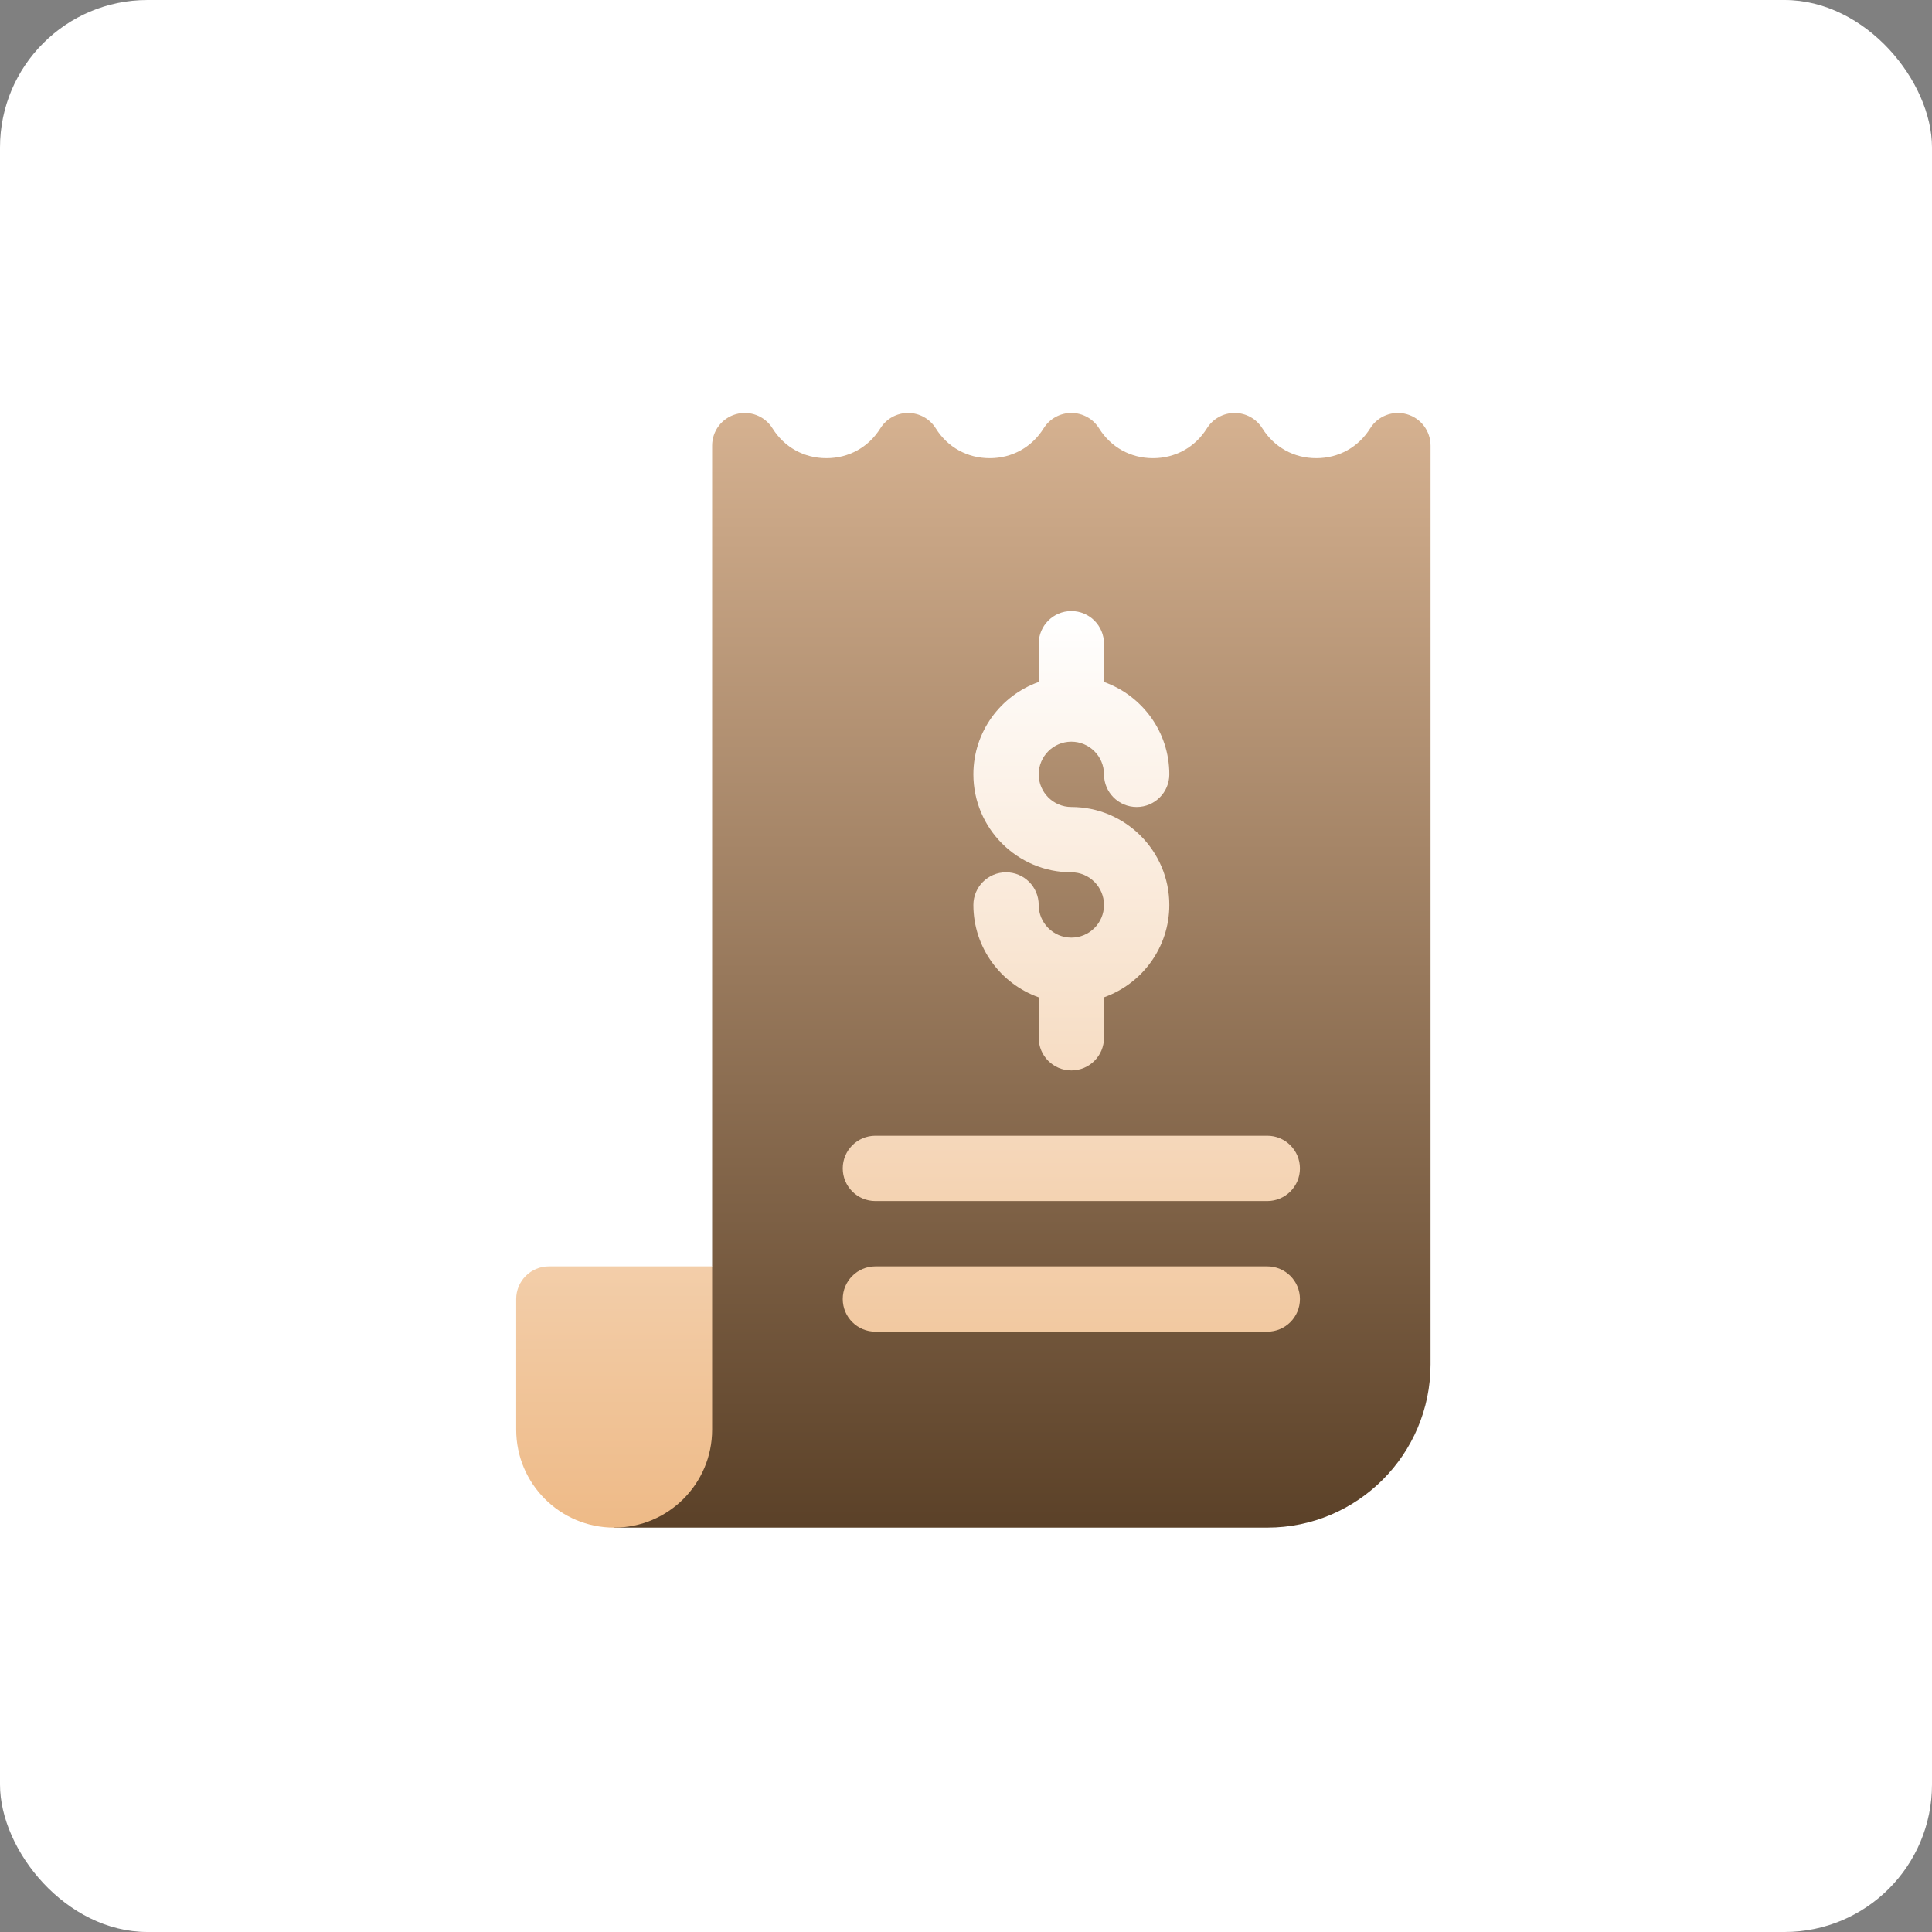
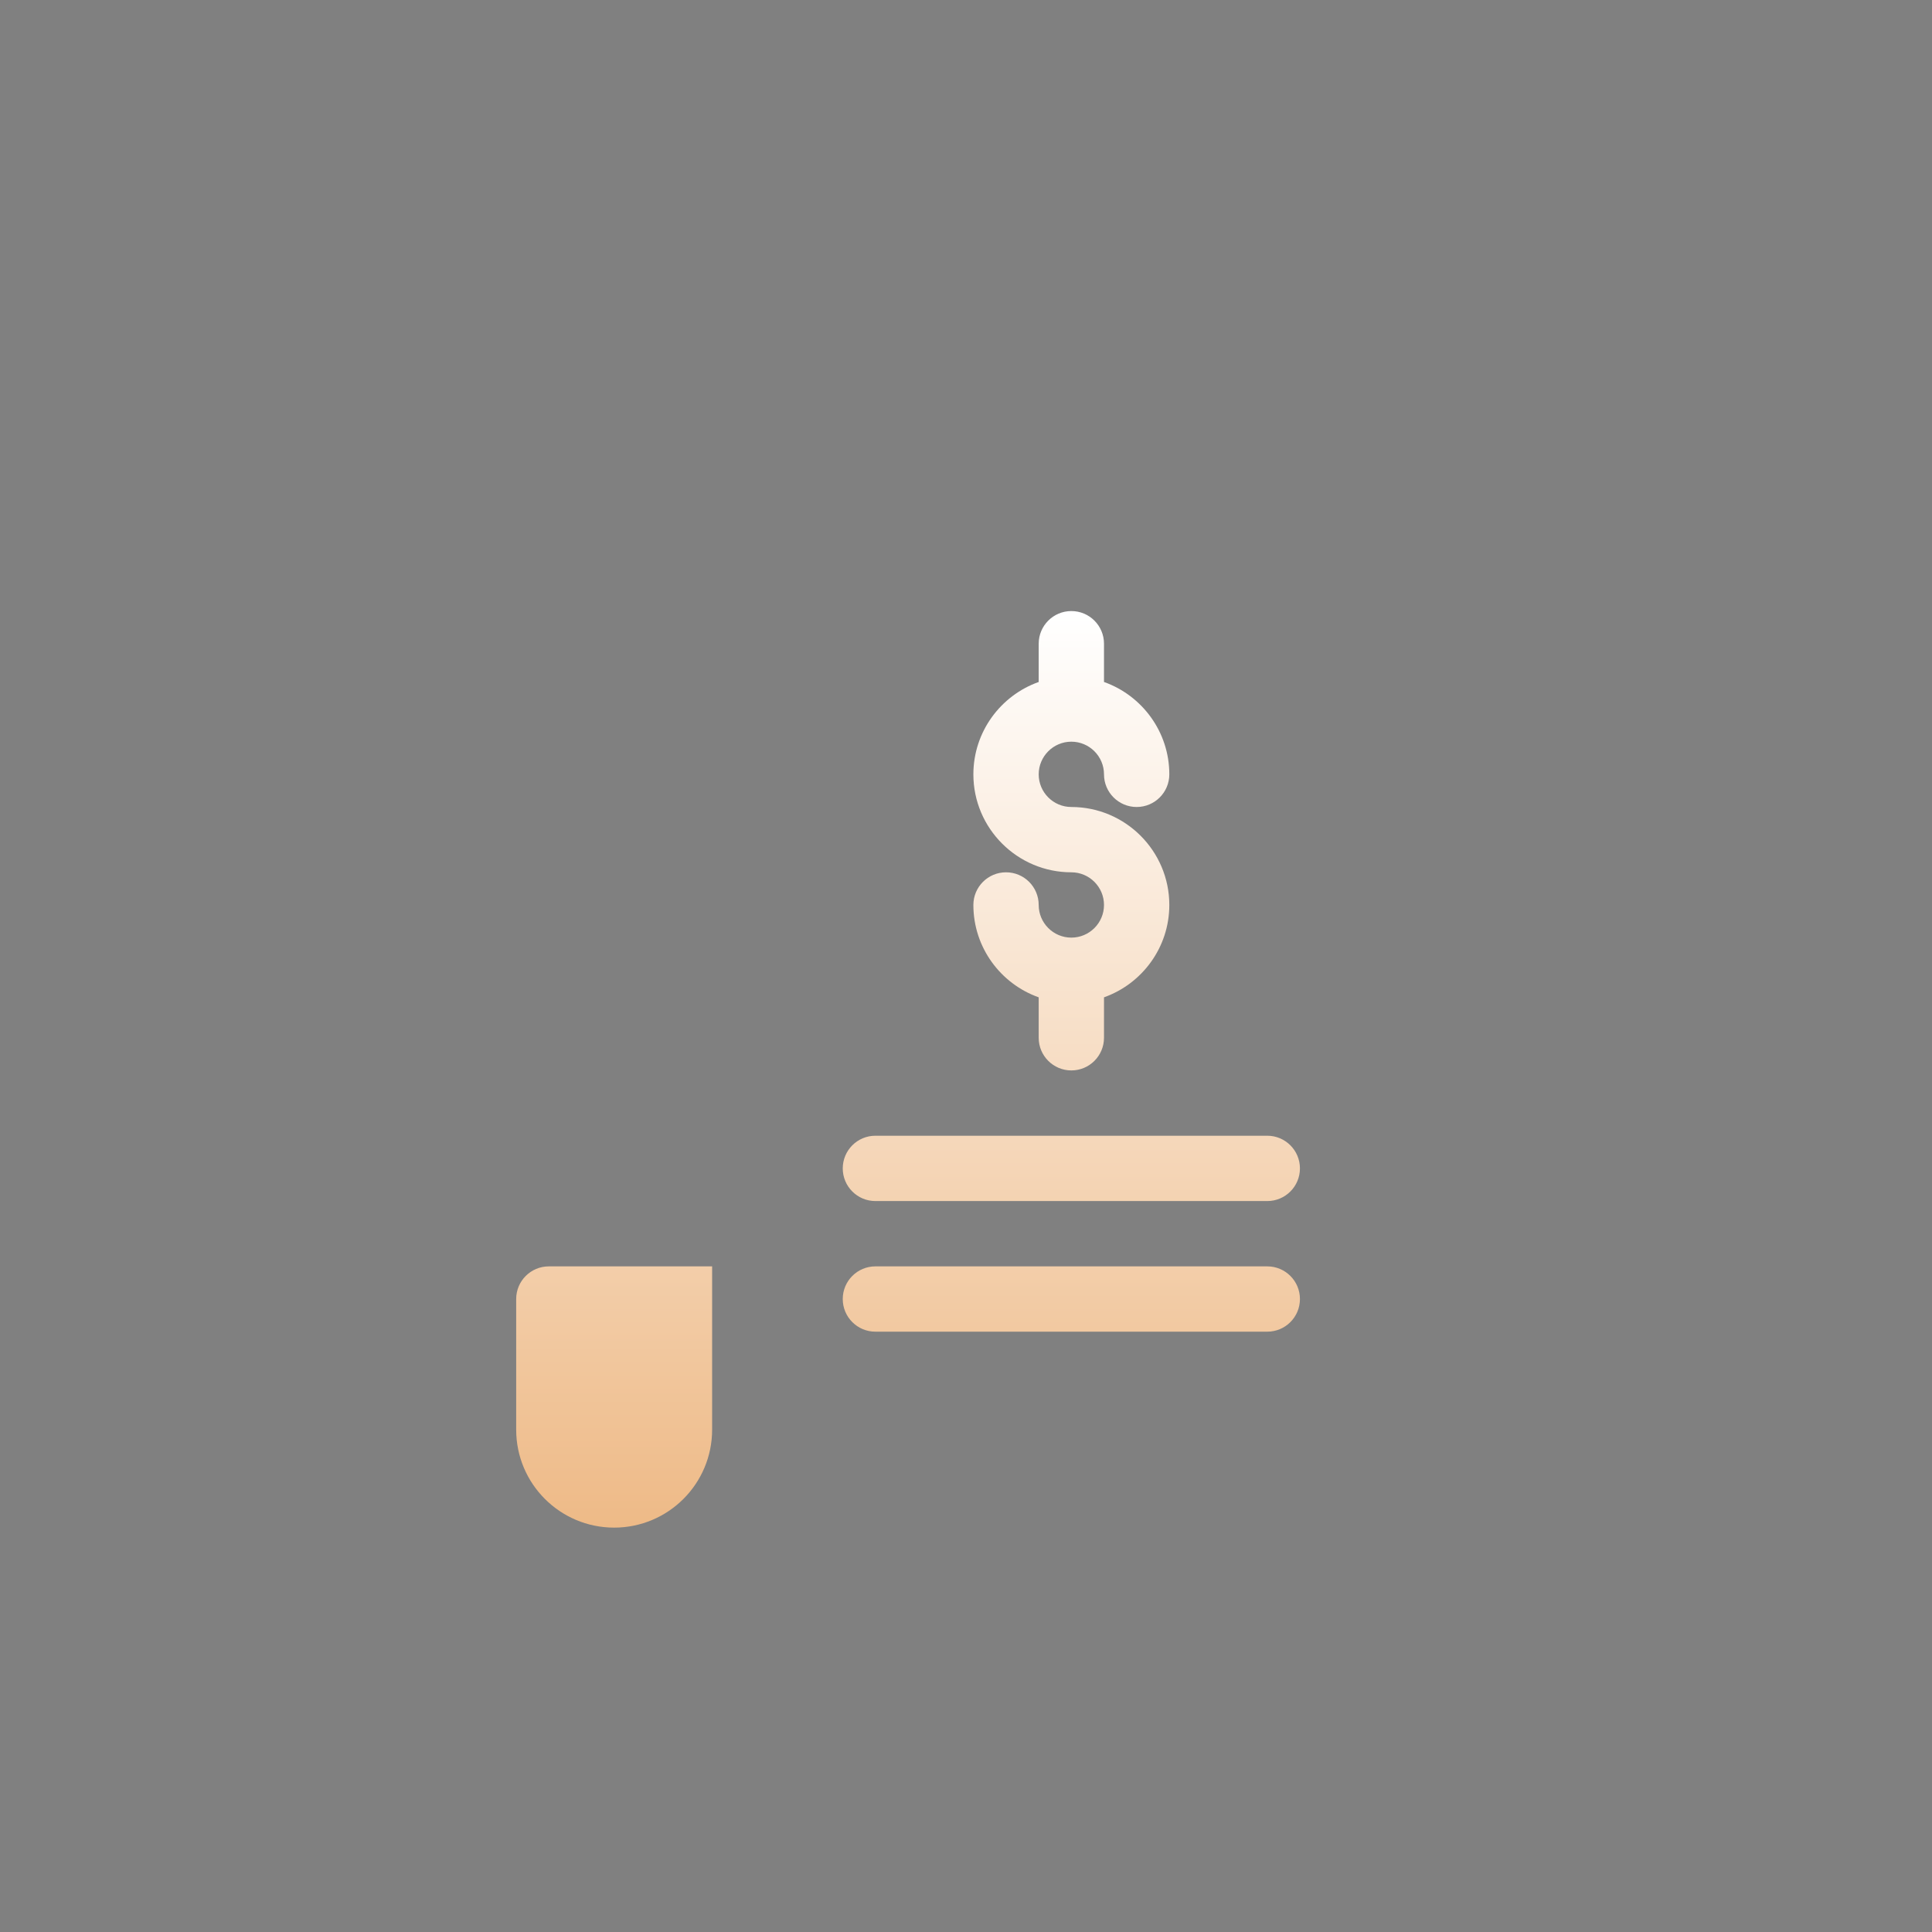
<svg xmlns="http://www.w3.org/2000/svg" width="131" height="131" viewBox="0 0 131 131" fill="none">
  <rect x="0" y="0" width="131" height="131" fill="#808080" stroke="none" />
-   <rect width="131" height="131" rx="10" fill="white" />
-   <path d="M95.396 28.086C94.447 27.814 93.431 28.203 92.908 29.041C92.103 30.329 90.769 31.068 89.25 31.068C87.731 31.068 86.397 30.329 85.592 29.041C85.187 28.393 84.478 28 83.714 28C82.951 28 82.241 28.393 81.837 29.041C81.031 30.329 79.698 31.068 78.179 31.068C76.659 31.068 75.326 30.329 74.521 29.041C74.116 28.393 73.406 28 72.643 28C71.879 28 71.17 28.393 70.765 29.041C69.96 30.329 68.627 31.068 67.107 31.068C65.588 31.068 64.254 30.329 63.449 29.041C63.044 28.393 62.335 28 61.572 28C60.808 28 60.098 28.393 59.694 29.041C58.889 30.329 57.555 31.068 56.036 31.068C54.516 31.068 53.183 30.329 52.378 29.041C51.854 28.203 50.839 27.814 49.89 28.086C48.94 28.358 48.286 29.227 48.286 30.215V85.867L41.643 103.581H85.929C92.033 103.581 97 98.615 97 92.51V30.215C97 29.227 96.346 28.358 95.396 28.086Z" fill="url(#paint0_linear_1885_934)" />
  <path d="M59.357 81.438H85.929C87.151 81.438 88.143 80.447 88.143 79.224C88.143 78.001 87.151 77.009 85.929 77.009H59.357C58.134 77.009 57.143 78.001 57.143 79.224C57.143 80.447 58.134 81.438 59.357 81.438ZM72.643 63.576C71.422 63.576 70.429 62.583 70.429 61.362C70.429 60.139 69.437 59.147 68.214 59.147C66.992 59.147 66 60.139 66 61.362C66 64.248 67.851 66.71 70.429 67.624V70.367C70.429 71.589 71.42 72.581 72.643 72.581C73.866 72.581 74.857 71.589 74.857 70.367V67.624C77.434 66.71 79.286 64.248 79.286 61.362C79.286 57.699 76.306 54.719 72.643 54.719C71.422 54.719 70.429 53.725 70.429 52.505C70.429 51.284 71.422 50.29 72.643 50.29C73.864 50.29 74.857 51.284 74.857 52.505C74.857 53.727 75.849 54.719 77.072 54.719C78.294 54.719 79.286 53.727 79.286 52.505C79.286 49.618 77.434 47.157 74.857 46.242V43.647C74.857 42.425 73.866 41.433 72.643 41.433C71.42 41.433 70.429 42.425 70.429 43.647V46.242C67.851 47.157 66 49.618 66 52.505C66 56.167 68.98 59.147 72.643 59.147C73.864 59.147 74.857 60.141 74.857 61.362C74.857 62.583 73.864 63.576 72.643 63.576ZM85.929 85.867H59.357C58.134 85.867 57.143 86.858 57.143 88.081C57.143 89.304 58.134 90.295 59.357 90.295H85.929C87.151 90.295 88.143 89.304 88.143 88.081C88.143 86.858 87.151 85.867 85.929 85.867ZM35 88.081V96.938C35 100.607 37.974 103.581 41.643 103.581C45.312 103.581 48.286 100.607 48.286 96.938V85.867H37.214C35.991 85.867 35 86.858 35 88.081Z" fill="url(#paint1_linear_1885_934)" />
  <defs>
    <linearGradient id="paint0_linear_1885_934" x1="69.321" y1="103.581" x2="69.321" y2="28" gradientUnits="userSpaceOnUse">
      <stop stop-color="#5B4128" />
      <stop offset="1" stop-color="#D5B190" />
    </linearGradient>
    <linearGradient id="paint1_linear_1885_934" x1="61.572" y1="103.581" x2="61.572" y2="41.433" gradientUnits="userSpaceOnUse">
      <stop stop-color="#EEBA87" />
      <stop offset="0.997" stop-color="white" />
    </linearGradient>
  </defs>
</svg>